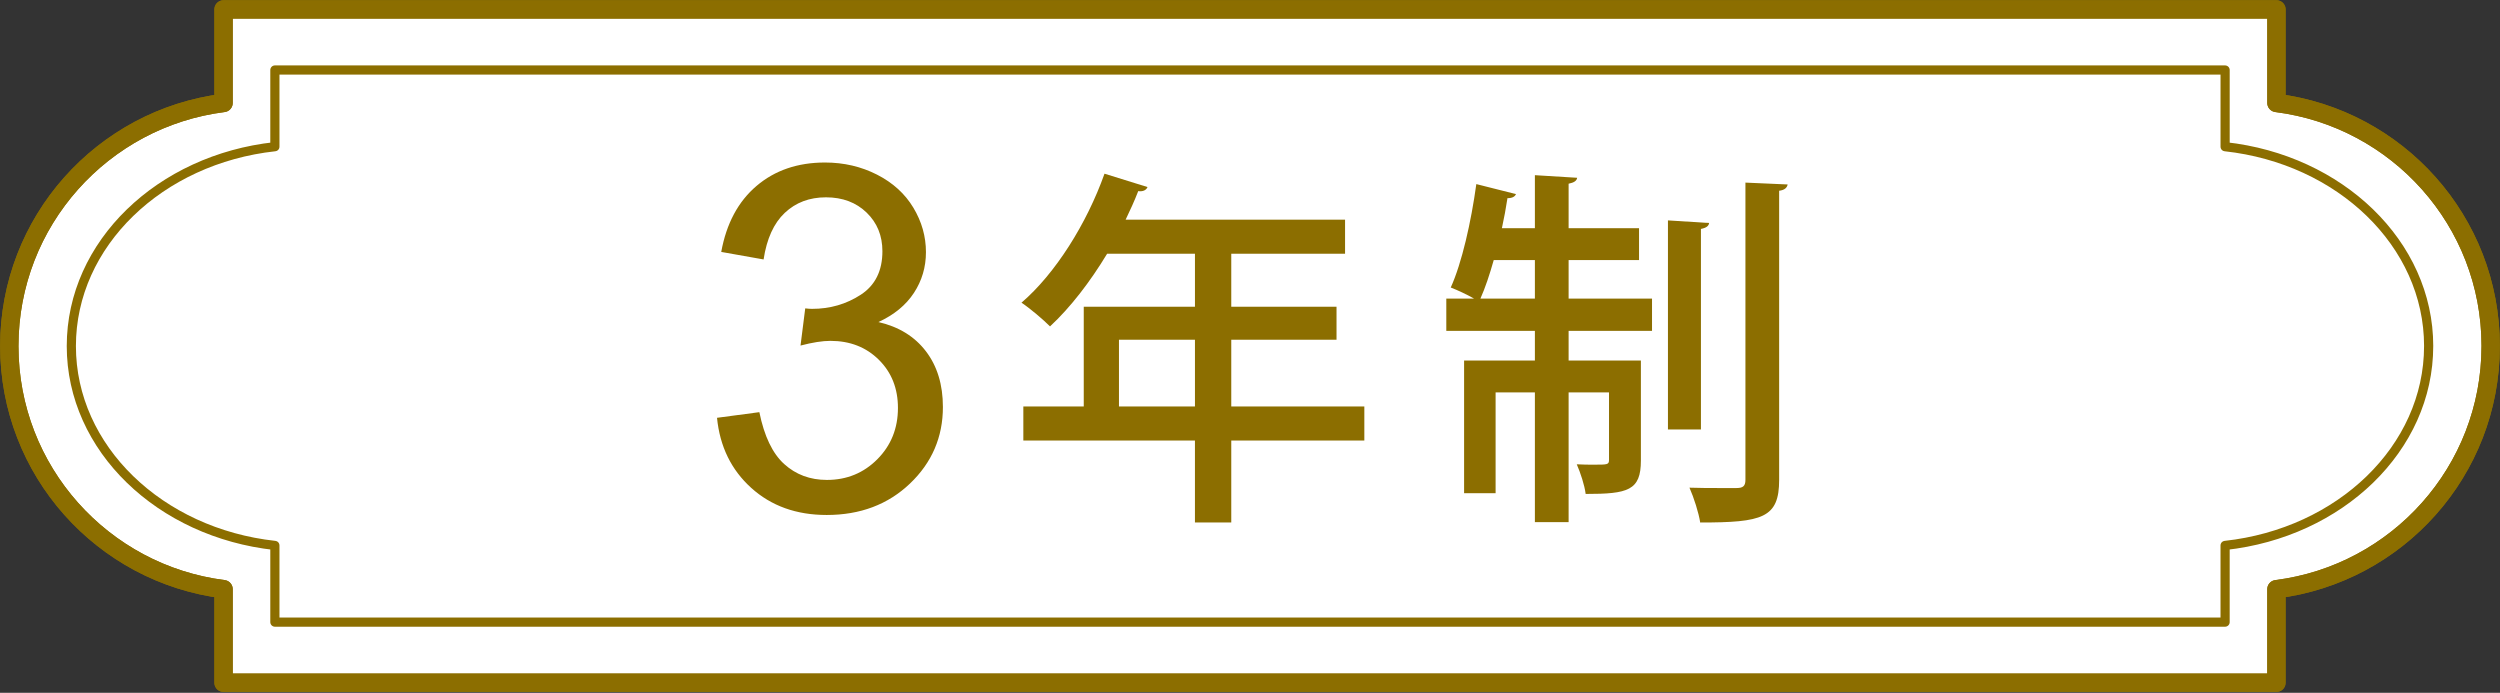
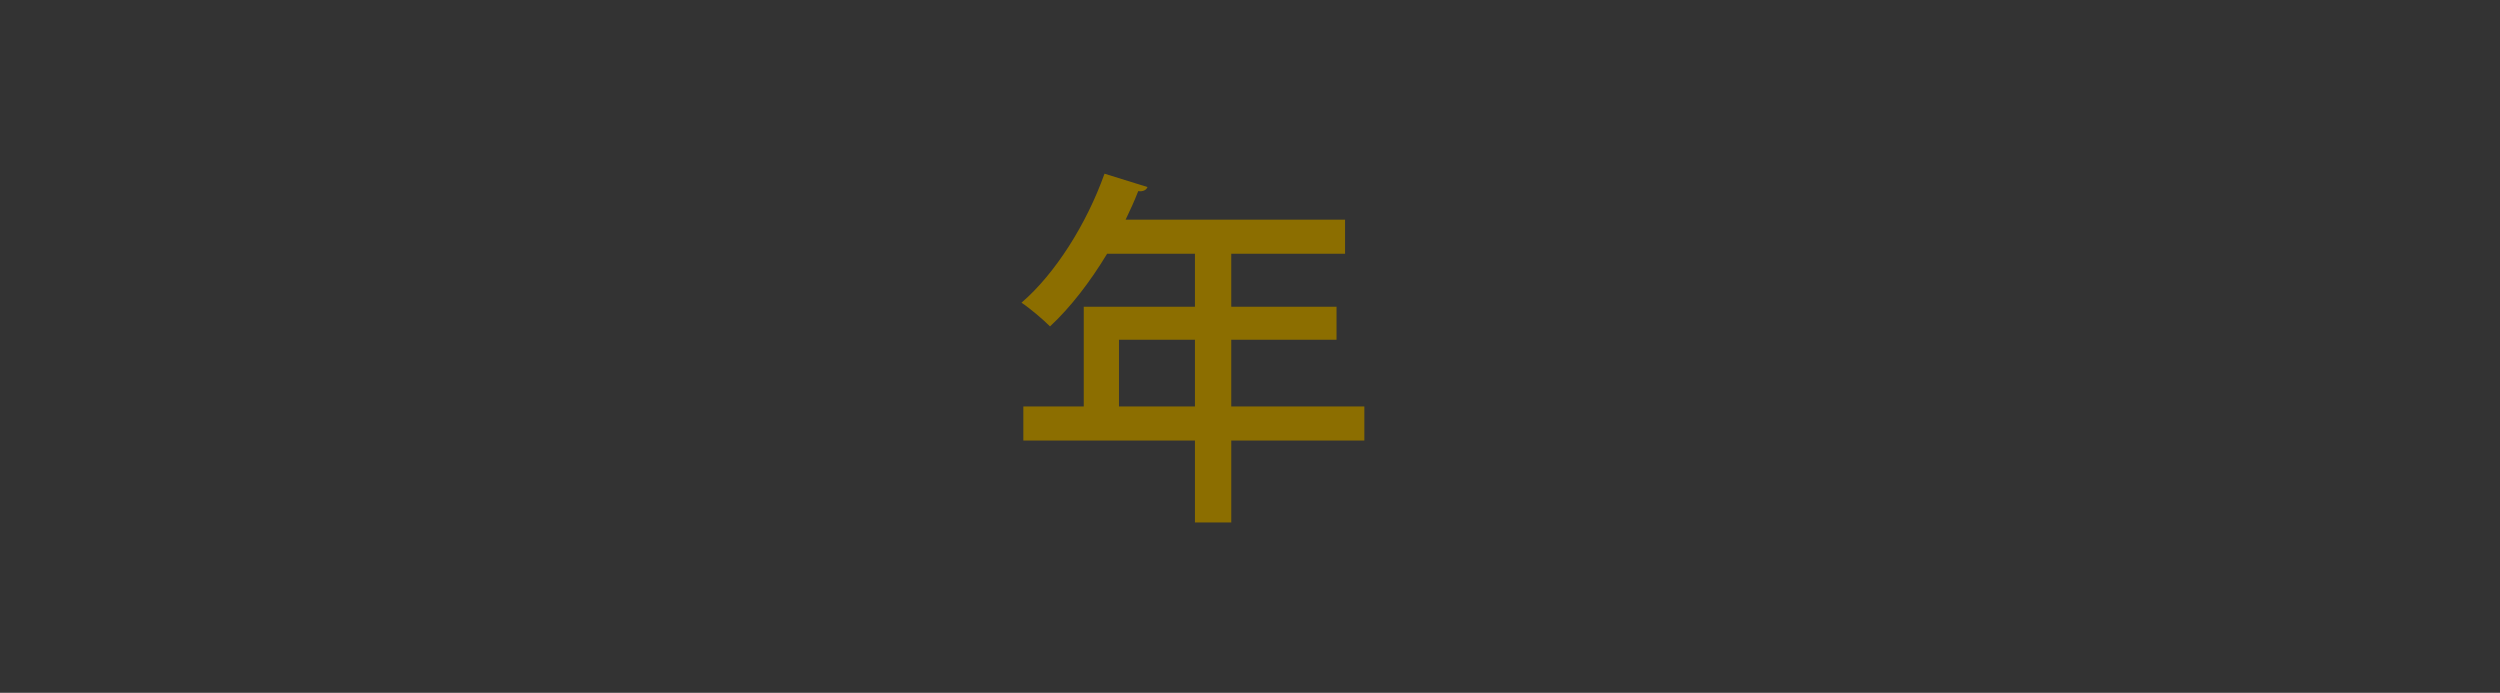
<svg xmlns="http://www.w3.org/2000/svg" id="_レイヤー_1" viewBox="0 0 196.06 54.332">
  <rect x="0" y="0" width="196.06" height="54.332" fill="#333333" stroke="none" />
  <defs>
    <style>.cls-1,.cls-2{stroke-width:1.439px;}.cls-1,.cls-2,.cls-3{stroke:#8c6e00;stroke-linejoin:round;}.cls-1,.cls-3{fill:#fff;}.cls-4{fill:#8c6e00;}.cls-2{fill:none;}.cls-3{stroke-width:.719px;}</style>
  </defs>
  <g>
-     <path class="cls-1" d="m195.33,27.14c0-9.798-7.331-17.868-16.803-19.067V.737H17.532v7.336C8.06,9.272.729,17.342.729,27.14s7.331,17.868,16.803,19.067v7.336h160.994v-7.336c9.473-1.199,16.803-9.269,16.803-19.067Z" />
-     <path class="cls-3" d="m190.465,27.14c0-8.034-6.964-14.652-15.963-15.635v-6.015H21.557v6.015c-8.999.983-15.963,7.6-15.963,15.635s6.964,14.652,15.963,15.635v6.015h152.944v-6.015c8.999-.983,15.963-7.601,15.963-15.635Z" />
-   </g>
-   <path class="cls-2" d="m195.33,27.14c0-9.798-7.331-17.868-16.803-19.067V.737H17.532v7.336C8.06,9.272.729,17.342.729,27.14s7.331,17.868,16.803,19.067v7.336h160.994v-7.336c9.473-1.199,16.803-9.269,16.803-19.067Z" />
+     </g>
  <g>
-     <path class="cls-4" d="m56.23,32.766l3.322-.443c.381,1.882,1.03,3.239,1.947,4.069.916.83,2.033,1.246,3.349,1.246,1.562,0,2.882-.542,3.958-1.624,1.076-1.083,1.614-2.423,1.614-4.023,0-1.525-.498-2.783-1.495-3.773s-2.264-1.486-3.801-1.486c-.627,0-1.409.123-2.344.369l.369-2.916c.222.025.4.037.535.037,1.415,0,2.688-.369,3.82-1.107s1.698-1.876,1.698-3.414c0-1.218-.412-2.227-1.236-3.026s-1.889-1.2-3.192-1.2c-1.292,0-2.368.406-3.229,1.218-.861.812-1.415,2.03-1.661,3.654l-3.322-.59c.406-2.227,1.329-3.952,2.768-5.176s3.229-1.836,5.37-1.836c1.476,0,2.835.317,4.078.95,1.242.634,2.193,1.498,2.851,2.593.658,1.095.987,2.258.987,3.488,0,1.169-.314,2.233-.941,3.192s-1.556,1.722-2.786,2.288c1.599.369,2.842,1.135,3.728,2.297s1.329,2.618,1.329,4.364c0,2.362-.861,4.364-2.583,6.006-1.723,1.643-3.9,2.464-6.533,2.464-2.374,0-4.346-.708-5.914-2.123-1.568-1.415-2.463-3.248-2.685-5.499Z" />
    <path class="cls-4" d="m106.997,31.877v2.674h-10.436v6.424h-2.849v-6.424h-13.458v-2.674h4.738v-7.819h8.721v-4.157h-6.889c-1.337,2.209-2.878,4.215-4.477,5.697-.523-.523-1.541-1.395-2.238-1.86,2.645-2.267,5.116-6.191,6.511-10.116l3.372,1.047c-.087.232-.349.377-.727.319-.291.756-.639,1.512-.988,2.238h17.208v2.674h-8.924v4.157h8.255v2.587h-8.255v5.232h10.436Zm-19.243,0h5.959v-5.232h-5.959v5.232Z" />
-     <path class="cls-4" d="m123.017,20.395v3.023h6.541v2.529h-6.541v2.325h5.668v7.849c0,2.354-1.018,2.616-4.331,2.616-.087-.697-.407-1.657-.698-2.325.494.029.959.029,1.337.029,1.076,0,1.192,0,1.192-.378v-5.29h-3.168v10.174h-2.645v-10.174h-3.081v7.906h-2.471v-10.406h5.552v-2.325h-6.947v-2.529h2.18c-.552-.319-1.308-.668-1.832-.872.872-1.918,1.599-5.145,2.006-8.11l3.11.785c-.087.203-.291.319-.668.319-.116.756-.262,1.57-.436,2.354h2.587v-4.157l3.314.204c-.029.232-.233.378-.669.465v3.488h5.523v2.5h-5.523Zm-5.872,0c-.32,1.134-.668,2.18-1.046,3.023h4.273v-3.023h-3.227Zm16.889-2.907c-.029.232-.204.378-.64.465v15.726h-2.587v-16.395l3.227.204Zm2.849-3.168l3.313.146c-.058.262-.232.436-.668.494v22.673c0,2.994-1.308,3.343-6.191,3.343-.116-.756-.494-1.947-.843-2.732.843.029,1.627.029,2.296.029h1.396c.494,0,.698-.146.698-.64V14.32Z" />
  </g>
</svg>